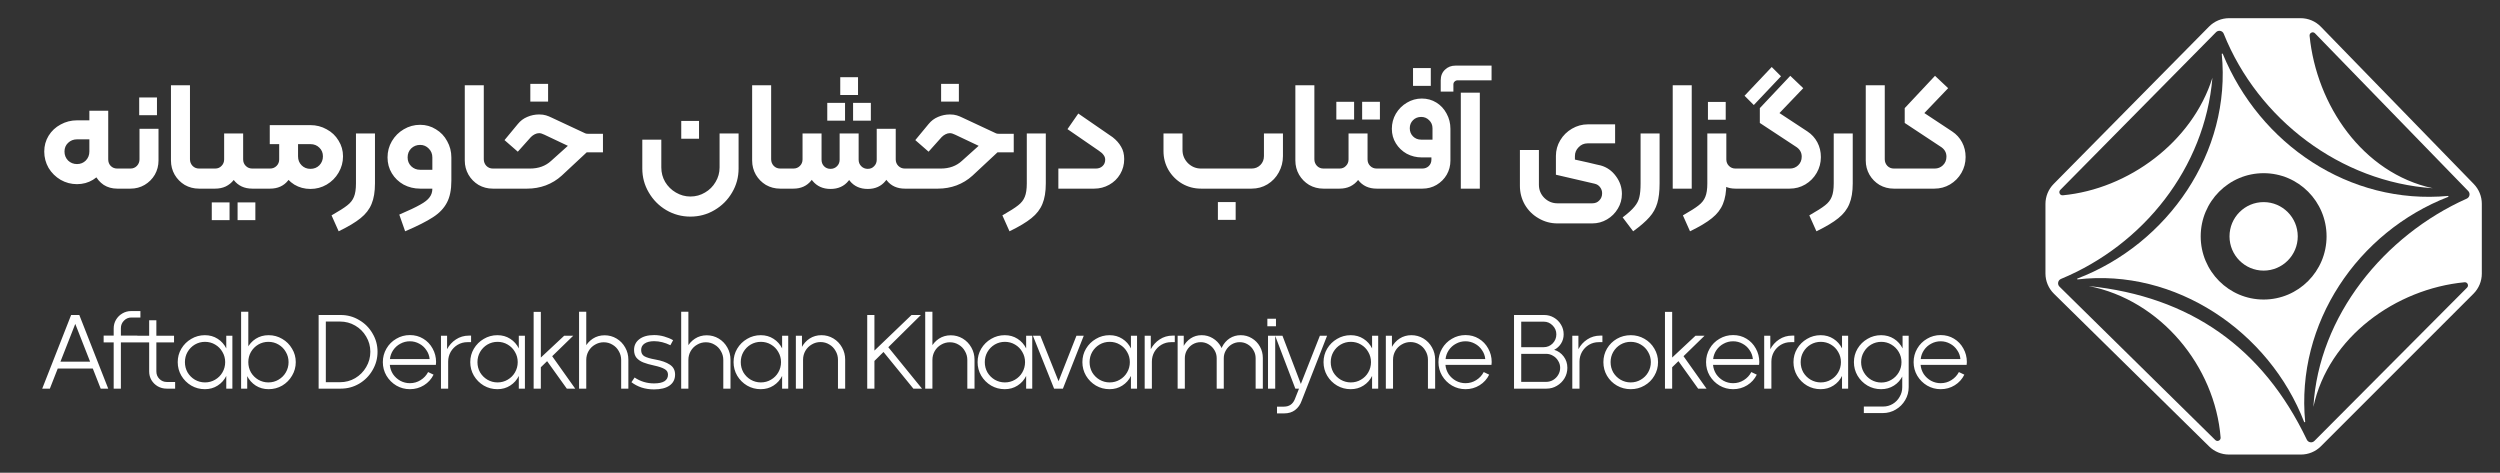
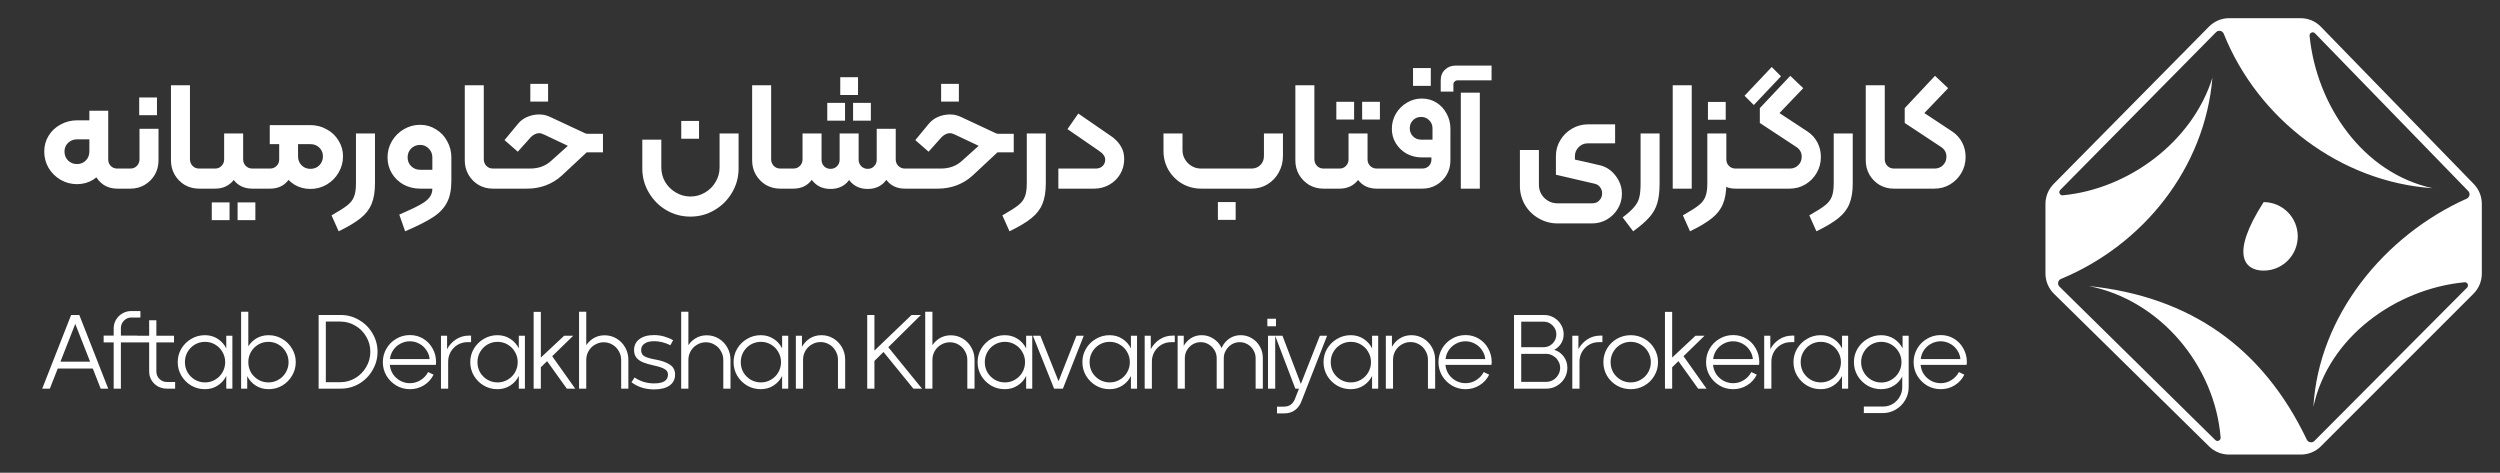
<svg xmlns="http://www.w3.org/2000/svg" width="550" height="104" viewBox="0 0 550 104" fill="none">
  <rect x="0" y="0" width="550" height="104" fill="#333333" stroke="none" />
  <path d="M16.942 40.514C15.65 40.514 14.449 40.197 13.338 39.562C12.227 38.905 11.343 38.032 10.686 36.944C10.051 35.833 9.734 34.632 9.734 33.34C9.734 32.071 10.051 30.915 10.686 29.872C11.343 28.807 12.227 27.979 13.338 27.39C14.449 26.778 15.65 26.472 16.942 26.472H19.662V24.364H23.81V33.34C23.81 34.655 23.515 35.856 22.926 36.944C22.337 38.032 21.509 38.905 20.444 39.562C19.401 40.197 18.234 40.514 16.942 40.514ZM16.942 36.094C17.713 36.094 18.359 35.833 18.88 35.312C19.401 34.768 19.662 34.111 19.662 33.34V30.654H16.942C16.171 30.654 15.514 30.915 14.97 31.436C14.449 31.935 14.188 32.569 14.188 33.34C14.188 34.111 14.449 34.768 14.97 35.312C15.514 35.833 16.171 36.094 16.942 36.094ZM25.782 41.5C24.671 41.5 23.685 41.228 22.824 40.684C21.985 40.117 21.339 39.369 20.886 38.44C20.433 37.488 20.206 36.445 20.206 35.312V29.362H23.81V35.074C23.81 35.641 23.991 36.117 24.354 36.502C24.739 36.887 25.215 37.08 25.782 37.08H27.278C27.505 37.08 27.618 37.193 27.618 37.42V41.16C27.618 41.387 27.505 41.5 27.278 41.5H25.782ZM26.951 41.5C26.724 41.5 26.611 41.387 26.611 41.16V37.42C26.611 37.193 26.724 37.08 26.951 37.08H28.719C29.263 37.08 29.728 36.887 30.113 36.502C30.498 36.094 30.691 35.607 30.691 35.04V28.342H34.873V35.312C34.873 36.445 34.601 37.488 34.057 38.44C33.513 39.369 32.765 40.117 31.813 40.684C30.884 41.228 29.852 41.5 28.719 41.5H26.951ZM30.623 21.44H34.533V25.35H30.623V21.44ZM43.765 41.5C42.632 41.5 41.589 41.228 40.637 40.684C39.708 40.117 38.971 39.369 38.427 38.44C37.883 37.488 37.611 36.445 37.611 35.312V18.754H41.793V35.04C41.793 35.607 41.986 36.094 42.371 36.502C42.756 36.887 43.232 37.08 43.799 37.08H45.533C45.76 37.08 45.873 37.193 45.873 37.42V41.16C45.873 41.387 45.76 41.5 45.533 41.5H43.765ZM44.857 37.42C44.857 37.193 44.97 37.08 45.197 37.08H47.339C47.906 37.08 48.37 36.887 48.733 36.502C49.118 36.117 49.311 35.641 49.311 35.074V29.362H53.493V35.074C53.493 35.641 53.685 36.117 54.071 36.502C54.456 36.887 54.932 37.08 55.499 37.08H57.641C57.867 37.08 57.981 37.193 57.981 37.42V41.16C57.981 41.387 57.867 41.5 57.641 41.5H55.499C53.754 41.5 52.394 40.865 51.419 39.596C50.943 40.208 50.353 40.684 49.651 41.024C48.971 41.341 48.2 41.5 47.339 41.5H45.197C44.97 41.5 44.857 41.387 44.857 41.16V37.42ZM46.591 44.526H50.501V48.436H46.591V44.526ZM52.269 44.526H56.179V48.436H52.269V44.526ZM68.29 41.568C66.998 41.568 65.819 41.251 64.754 40.616C63.711 39.959 62.895 39.086 62.306 37.998C61.717 36.91 61.422 35.709 61.422 34.394V31.708H59.348V27.526H68.29C69.582 27.526 70.772 27.832 71.86 28.444C72.971 29.033 73.843 29.861 74.478 30.926C75.135 31.969 75.464 33.125 75.464 34.394C75.464 35.686 75.135 36.887 74.478 37.998C73.843 39.086 72.971 39.959 71.86 40.616C70.772 41.251 69.582 41.568 68.29 41.568ZM57.308 41.5C57.081 41.5 56.968 41.387 56.968 41.16V37.42C56.968 37.193 57.081 37.08 57.308 37.08H59.416C59.983 37.08 60.459 36.887 60.844 36.502C61.229 36.117 61.422 35.641 61.422 35.074V32.422H64.788V35.312C64.788 37.08 64.312 38.553 63.36 39.732C62.408 40.911 61.093 41.5 59.416 41.5H57.308ZM68.29 37.148C69.083 37.148 69.741 36.887 70.262 36.366C70.783 35.822 71.044 35.165 71.044 34.394C71.044 33.623 70.783 32.989 70.262 32.49C69.741 31.969 69.083 31.708 68.29 31.708H65.57V34.394C65.57 35.187 65.831 35.845 66.352 36.366C66.873 36.887 67.519 37.148 68.29 37.148ZM72.94 47.382C74.572 46.453 75.728 45.716 76.408 45.172C77.111 44.628 77.598 44.005 77.87 43.302C78.165 42.599 78.312 41.613 78.312 40.344V29.362H82.494V40.344C82.494 42.18 82.245 43.687 81.746 44.866C81.27 46.045 80.465 47.087 79.332 47.994C78.221 48.901 76.612 49.864 74.504 50.884L72.94 47.382ZM87.841 47.212C89.903 46.328 91.433 45.603 92.43 45.036C93.428 44.492 94.119 43.948 94.504 43.404C94.912 42.883 95.117 42.248 95.117 41.5H92.43C91.116 41.5 89.903 41.205 88.793 40.616C87.704 40.004 86.843 39.177 86.209 38.134C85.574 37.091 85.257 35.924 85.257 34.632C85.257 33.34 85.574 32.15 86.209 31.062C86.866 29.951 87.739 29.079 88.826 28.444C89.937 27.787 91.138 27.458 92.43 27.458C93.7 27.458 94.856 27.787 95.898 28.444C96.964 29.079 97.791 29.951 98.38 31.062C98.993 32.15 99.299 33.34 99.299 34.632V39.766C99.299 41.761 98.97 43.37 98.312 44.594C97.655 45.841 96.635 46.906 95.252 47.79C93.87 48.697 91.83 49.728 89.132 50.884L87.841 47.212ZM95.117 37.352V34.632C95.117 33.861 94.856 33.215 94.335 32.694C93.813 32.15 93.178 31.878 92.43 31.878C91.66 31.878 91.002 32.139 90.459 32.66C89.937 33.181 89.677 33.839 89.677 34.632C89.677 35.403 89.937 36.049 90.459 36.57C91.002 37.091 91.66 37.352 92.43 37.352H95.117ZM108.405 41.5C107.272 41.5 106.229 41.228 105.277 40.684C104.348 40.117 103.611 39.369 103.067 38.44C102.523 37.488 102.251 36.445 102.251 35.312V18.754H106.433V35.04C106.433 35.607 106.626 36.094 107.011 36.502C107.396 36.887 107.872 37.08 108.439 37.08H110.173C110.4 37.08 110.513 37.193 110.513 37.42V41.16C110.513 41.387 110.4 41.5 110.173 41.5H108.405ZM109.837 41.5C109.61 41.5 109.497 41.387 109.497 41.16V37.42C109.497 37.193 109.61 37.08 109.837 37.08H116.603C118.484 37.08 120.037 36.513 121.261 35.38L124.933 32.082L119.765 29.634C119.311 29.407 118.926 29.294 118.609 29.294C118.291 29.294 117.974 29.373 117.657 29.532C117.339 29.691 117.056 29.895 116.807 30.144L113.917 33.374L110.993 30.824L113.917 27.288C114.483 26.585 115.175 26.064 115.991 25.724C116.829 25.361 117.702 25.18 118.609 25.18C119.198 25.18 119.708 25.248 120.139 25.384C120.569 25.52 120.989 25.69 121.397 25.894L128.741 29.328C128.877 29.396 129.069 29.43 129.319 29.43H132.651V33.51H129.081L123.573 38.644C122.553 39.573 121.385 40.287 120.071 40.786C118.779 41.262 117.419 41.5 115.991 41.5H109.837ZM116.671 18.448H120.581V22.358H116.671V18.448ZM151.881 47.654C149.977 47.654 148.209 47.178 146.577 46.226C144.968 45.274 143.687 43.982 142.735 42.35C141.783 40.741 141.307 38.984 141.307 37.08V30.722H145.489V36.842C145.489 37.998 145.772 39.063 146.339 40.038C146.928 41.013 147.71 41.783 148.685 42.35C149.682 42.939 150.748 43.234 151.881 43.234C153.06 43.234 154.136 42.939 155.111 42.35C156.086 41.783 156.856 41.013 157.423 40.038C158.012 39.063 158.307 37.998 158.307 36.842V29.362H162.489V37.08C162.489 38.984 162.013 40.741 161.061 42.35C160.109 43.982 158.817 45.274 157.185 46.226C155.576 47.178 153.808 47.654 151.881 47.654ZM149.875 26.608H153.785V30.518H149.875V26.608ZM171.625 41.5C170.492 41.5 169.449 41.228 168.497 40.684C167.568 40.117 166.831 39.369 166.287 38.44C165.743 37.488 165.471 36.445 165.471 35.312V18.754H169.653V35.04C169.653 35.607 169.846 36.094 170.231 36.502C170.616 36.887 171.092 37.08 171.659 37.08H173.393C173.62 37.08 173.733 37.193 173.733 37.42V41.16C173.733 41.387 173.62 41.5 173.393 41.5H171.625ZM190.907 41.568C189.229 41.568 187.915 40.979 186.963 39.8C186.011 38.621 185.535 37.148 185.535 35.38V29.362H188.901V35.142C188.901 35.709 189.093 36.185 189.479 36.57C189.864 36.955 190.34 37.148 190.907 37.148C191.473 37.148 191.938 36.955 192.301 36.57C192.686 36.185 192.879 35.709 192.879 35.142V28.342H196.245V35.38C196.245 37.148 195.769 38.621 194.817 39.8C193.865 40.979 192.561 41.568 190.907 41.568ZM173.057 41.5C172.83 41.5 172.717 41.387 172.717 41.16V37.42C172.717 37.193 172.83 37.08 173.057 37.08H174.553C175.119 37.08 175.595 36.887 175.981 36.502C176.366 36.117 176.559 35.641 176.559 35.074V29.362H179.891V35.312C179.891 37.08 179.415 38.553 178.463 39.732C177.511 40.911 176.207 41.5 174.553 41.5H173.057ZM182.713 41.568C181.058 41.568 179.743 40.979 178.769 39.8C177.817 38.621 177.341 37.148 177.341 35.38V29.362H180.741V35.142C180.741 35.709 180.922 36.185 181.285 36.57C181.67 36.955 182.146 37.148 182.713 37.148C183.279 37.148 183.755 36.955 184.141 36.57C184.526 36.185 184.719 35.709 184.719 35.142V29.362H188.085V35.38C188.085 37.148 187.609 38.621 186.657 39.8C185.705 40.979 184.39 41.568 182.713 41.568ZM199.067 41.5C197.389 41.5 196.075 40.911 195.123 39.732C194.171 38.553 193.695 37.08 193.695 35.312V28.342H197.061V35.074C197.061 35.641 197.253 36.117 197.639 36.502C198.024 36.887 198.5 37.08 199.067 37.08H200.563C200.789 37.08 200.903 37.193 200.903 37.42V41.16C200.903 41.387 200.789 41.5 200.563 41.5H199.067ZM181.999 22.63H185.909V26.54H181.999V22.63ZM187.677 22.63H191.587V26.54H187.677V22.63ZM184.855 16.986H188.765V20.896H184.855V16.986ZM200.209 41.5C199.982 41.5 199.869 41.387 199.869 41.16V37.42C199.869 37.193 199.982 37.08 200.209 37.08H206.975C208.856 37.08 210.409 36.513 211.633 35.38L215.305 32.082L210.137 29.634C209.684 29.407 209.298 29.294 208.981 29.294C208.664 29.294 208.346 29.373 208.029 29.532C207.712 29.691 207.428 29.895 207.179 30.144L204.289 33.374L201.365 30.824L204.289 27.288C204.856 26.585 205.547 26.064 206.363 25.724C207.202 25.361 208.074 25.18 208.981 25.18C209.57 25.18 210.08 25.248 210.511 25.384C210.942 25.52 211.361 25.69 211.769 25.894L219.113 29.328C219.249 29.396 219.442 29.43 219.691 29.43H223.023V33.51H219.453L213.945 38.644C212.925 39.573 211.758 40.287 210.443 40.786C209.151 41.262 207.791 41.5 206.363 41.5H200.209ZM207.043 18.448H210.953V22.358H207.043V18.448ZM220.523 47.382C222.155 46.453 223.311 45.716 223.991 45.172C224.693 44.628 225.181 44.005 225.453 43.302C225.747 42.599 225.895 41.613 225.895 40.344V29.362H230.077V40.344C230.077 42.18 229.827 43.687 229.329 44.866C228.853 46.045 228.048 47.087 226.915 47.994C225.804 48.901 224.195 49.864 222.087 50.884L220.523 47.382ZM232.839 37.08H241.101C241.69 37.08 242.178 36.899 242.563 36.536C242.948 36.173 243.141 35.709 243.141 35.142C243.141 34.757 243.028 34.417 242.801 34.122C242.597 33.805 242.234 33.476 241.713 33.136L234.845 28.41L237.225 24.976L244.773 30.178C245.589 30.813 246.212 31.515 246.643 32.286C247.096 33.034 247.323 33.941 247.323 35.006C247.323 36.207 247.028 37.307 246.439 38.304C245.85 39.301 245.045 40.083 244.025 40.65C243.005 41.217 241.906 41.5 240.727 41.5H232.839V37.08ZM264.23 41.5C262.734 41.5 261.351 41.137 260.082 40.412C258.813 39.664 257.804 38.655 257.056 37.386C256.331 36.117 255.968 34.734 255.968 33.238V29.362H260.15V33C260.15 34.111 260.547 35.074 261.34 35.89C262.156 36.683 263.119 37.08 264.23 37.08H275.348C276.119 37.08 276.765 36.819 277.286 36.298C277.807 35.777 278.068 35.119 278.068 34.326V29.362H282.25V34.326C282.25 35.618 281.944 36.819 281.332 37.93C280.743 39.018 279.915 39.891 278.85 40.548C277.807 41.183 276.64 41.5 275.348 41.5H264.23ZM271.846 48.368H267.936V44.458H271.846V48.368ZM291.134 41.5C290 41.5 288.958 41.228 288.006 40.684C287.076 40.117 286.34 39.369 285.796 38.44C285.252 37.488 284.98 36.445 284.98 35.312V18.754H289.162V35.04C289.162 35.607 289.354 36.094 289.74 36.502C290.125 36.887 290.601 37.08 291.168 37.08H292.902C293.128 37.08 293.242 37.193 293.242 37.42V41.16C293.242 41.387 293.128 41.5 292.902 41.5H291.134ZM292.225 37.42C292.225 37.193 292.339 37.08 292.565 37.08H294.707C295.274 37.08 295.739 36.887 296.101 36.502C296.487 36.117 296.679 35.641 296.679 35.074V29.362H300.861V35.074C300.861 35.641 301.054 36.117 301.439 36.502C301.825 36.887 302.301 37.08 302.867 37.08H305.009C305.236 37.08 305.349 37.193 305.349 37.42V41.16C305.349 41.387 305.236 41.5 305.009 41.5H302.867C301.122 41.5 299.762 40.865 298.787 39.596C298.311 40.208 297.722 40.684 297.019 41.024C296.339 41.341 295.569 41.5 294.707 41.5H292.565C292.339 41.5 292.225 41.387 292.225 41.16V37.42ZM293.993 22.392H297.903V26.302H293.993V22.392ZM299.671 22.392H303.581V26.302H299.671V22.392ZM304.677 41.5C304.45 41.5 304.337 41.387 304.337 41.16V37.42C304.337 37.193 304.45 37.08 304.677 37.08H312.905C313.471 37.08 313.947 36.899 314.333 36.536C314.718 36.151 314.911 35.675 314.911 35.108V34.632H312.803C311.601 34.632 310.491 34.36 309.471 33.816C308.473 33.249 307.68 32.49 307.091 31.538C306.501 30.586 306.207 29.521 306.207 28.342C306.207 27.141 306.501 26.03 307.091 25.01C307.703 23.99 308.507 23.185 309.505 22.596C310.525 21.984 311.624 21.678 312.803 21.678C313.981 21.678 315.047 21.973 315.999 22.562C316.951 23.151 317.699 23.956 318.243 24.976C318.809 25.996 319.093 27.118 319.093 28.342V35.346C319.093 36.457 318.821 37.488 318.277 38.44C317.733 39.369 316.985 40.117 316.033 40.684C315.103 41.228 314.072 41.5 312.939 41.5H304.677ZM315.149 30.722V28.206C315.149 27.503 314.899 26.914 314.401 26.438C313.925 25.962 313.347 25.724 312.667 25.724C311.941 25.724 311.341 25.962 310.865 26.438C310.389 26.914 310.151 27.503 310.151 28.206C310.151 28.931 310.389 29.532 310.865 30.008C311.341 30.484 311.941 30.722 312.667 30.722H315.149ZM310.865 14.98H314.775V18.89H310.865V14.98ZM321.379 20.386H325.561V41.5H321.379V20.386ZM316.959 17.666C316.959 16.691 317.276 15.909 317.911 15.32C318.523 14.731 319.282 14.436 320.189 14.436H328.145V17.666H320.699C320.427 17.666 320.2 17.757 320.019 17.938C319.837 18.097 319.747 18.312 319.747 18.584V20.148H316.959V17.666ZM342.641 49.15C341.145 49.15 339.763 48.776 338.493 48.028C337.224 47.303 336.215 46.305 335.467 45.036C334.742 43.767 334.379 42.384 334.379 40.888V33H338.561V40.65C338.561 41.783 338.958 42.747 339.751 43.54C340.567 44.333 341.531 44.73 342.641 44.73H350.291C350.949 44.73 351.47 44.515 351.855 44.084C352.263 43.676 352.467 43.155 352.467 42.52C352.467 42.021 352.32 41.579 352.025 41.194C351.731 40.786 351.323 40.525 350.801 40.412L342.301 38.44V34.292C342.301 33.068 342.619 31.923 343.253 30.858C343.888 29.793 344.749 28.943 345.837 28.308C346.925 27.673 348.093 27.356 349.339 27.356H355.323V31.538H349.271C348.501 31.538 347.843 31.821 347.299 32.388C346.755 32.932 346.483 33.578 346.483 34.326V35.108C348.773 35.607 350.359 35.969 351.243 36.196L352.161 36.4C353.521 36.785 354.632 37.567 355.493 38.746C356.377 39.925 356.819 41.228 356.819 42.656C356.819 43.835 356.525 44.911 355.935 45.886C355.346 46.883 354.553 47.677 353.555 48.266C352.558 48.855 351.47 49.15 350.291 49.15H342.641ZM356.984 47.824C358.186 46.917 359.058 46.124 359.602 45.444C360.146 44.787 360.498 44.095 360.656 43.37C360.838 42.645 360.928 41.636 360.928 40.344V29.362H365.11V40.344C365.11 42.112 364.94 43.563 364.6 44.696C364.26 45.852 363.682 46.883 362.866 47.79C362.05 48.719 360.86 49.751 359.296 50.884L356.984 47.824ZM367.998 18.754H372.18V41.5H367.998V18.754ZM370.239 47.382C371.871 46.453 373.027 45.716 373.707 45.172C374.41 44.628 374.897 44.005 375.169 43.302C375.464 42.599 375.611 41.613 375.611 40.344V29.362H379.793V40.344C379.793 42.18 379.544 43.687 379.045 44.866C378.569 46.045 377.765 47.087 376.631 47.994C375.521 48.901 373.911 49.864 371.803 50.884L370.239 47.382ZM381.799 41.5C380.145 41.5 378.898 40.922 378.059 39.766C377.243 38.61 376.835 37.125 376.835 35.312V29.362H379.793V35.074C379.793 35.641 379.986 36.117 380.371 36.502C380.757 36.887 381.233 37.08 381.799 37.08H383.295C383.522 37.08 383.635 37.193 383.635 37.42V41.16C383.635 41.387 383.522 41.5 383.295 41.5H381.799ZM375.747 22.426H379.657V26.336H375.747V22.426ZM382.947 41.5C382.72 41.5 382.607 41.387 382.607 41.16V37.42C382.607 37.193 382.72 37.08 382.947 37.08H393.793C394.496 37.08 395.096 36.842 395.595 36.366C396.116 35.867 396.377 35.233 396.377 34.462C396.377 33.51 395.924 32.762 395.017 32.218L387.163 27.05V23.786L393.861 16.68L396.717 19.4L391.481 24.874L397.635 28.92C398.564 29.532 399.29 30.325 399.811 31.3C400.332 32.275 400.593 33.363 400.593 34.564C400.593 35.811 400.287 36.967 399.675 38.032C399.063 39.097 398.224 39.947 397.159 40.582C396.116 41.194 394.972 41.5 393.725 41.5H382.947ZM383.797 21.066L389.781 14.742L391.821 16.782L385.837 23.106L383.797 21.066ZM398.048 47.382C399.68 46.453 400.836 45.716 401.516 45.172C402.218 44.628 402.706 44.005 402.978 43.302C403.272 42.599 403.42 41.613 403.42 40.344V29.362H407.602V40.344C407.602 42.18 407.352 43.687 406.854 44.866C406.378 46.045 405.573 47.087 404.44 47.994C403.329 48.901 401.72 49.864 399.612 50.884L398.048 47.382ZM416.62 41.5C415.487 41.5 414.444 41.228 413.492 40.684C412.563 40.117 411.826 39.369 411.282 38.44C410.738 37.488 410.466 36.445 410.466 35.312V18.754H414.648V35.04C414.648 35.607 414.841 36.094 415.226 36.502C415.612 36.887 416.088 37.08 416.654 37.08H418.388C418.615 37.08 418.728 37.193 418.728 37.42V41.16C418.728 41.387 418.615 41.5 418.388 41.5H416.62ZM417.712 37.42C417.712 37.193 417.825 37.08 418.052 37.08H425.634C426.337 37.08 426.937 36.842 427.436 36.366C427.957 35.867 428.218 35.233 428.218 34.462C428.218 33.51 427.765 32.762 426.858 32.218L419.038 27.05V23.786L425.702 16.68L428.592 19.4L423.356 24.874L429.476 28.92C430.405 29.532 431.131 30.325 431.652 31.3C432.173 32.275 432.434 33.363 432.434 34.564C432.434 35.811 432.128 36.967 431.516 38.032C430.904 39.097 430.065 39.947 429 40.582C427.957 41.194 426.813 41.5 425.566 41.5H418.052C417.825 41.5 417.712 41.387 417.712 41.16V37.42Z" fill="white" />
  <path d="M15.648 69.3H17.328L10.968 85.5H9.288L15.648 69.3ZM15.792 69.3H17.448L23.808 85.5H22.152L15.792 69.3ZM12.6 79.572H20.616V81.084H12.6V79.572ZM26.594 85.5H25.01V75.324H22.802V73.836H26.594V85.5ZM25.01 72.252C25.01 71.564 25.178 70.932 25.514 70.356C25.866 69.764 26.33 69.3 26.906 68.964C27.498 68.612 28.138 68.436 28.826 68.436H30.89V69.852H28.898C28.258 69.852 27.714 70.084 27.266 70.548C26.818 70.996 26.594 71.548 26.594 72.204V73.836H30.218V75.324H25.01V72.252ZM32.816 75.324H29.912V73.86H38.288V75.324H34.4V81.708C34.4 82.364 34.624 82.916 35.072 83.364C35.52 83.812 36.064 84.036 36.704 84.036H38.528V85.5H36.656C35.952 85.5 35.304 85.332 34.712 84.996C34.136 84.66 33.672 84.204 33.32 83.628C32.984 83.052 32.816 82.412 32.816 81.708V75.324ZM32.816 73.86V70.452H34.4V73.86H32.816ZM45.075 85.62C43.987 85.62 42.987 85.356 42.075 84.828C41.163 84.284 40.435 83.556 39.891 82.644C39.363 81.732 39.099 80.74 39.099 79.668C39.099 78.596 39.363 77.612 39.891 76.716C40.435 75.804 41.163 75.084 42.075 74.556C42.987 74.012 43.987 73.74 45.075 73.74C46.131 73.74 47.067 74.004 47.883 74.532C48.715 75.06 49.355 75.78 49.803 76.692C50.267 77.588 50.499 78.58 50.499 79.668C50.499 80.756 50.267 81.756 49.803 82.668C49.355 83.58 48.715 84.3 47.883 84.828C47.067 85.356 46.131 85.62 45.075 85.62ZM45.099 84.132C45.915 84.132 46.659 83.932 47.331 83.532C48.019 83.132 48.555 82.596 48.939 81.924C49.339 81.236 49.539 80.484 49.539 79.668C49.539 78.852 49.339 78.108 48.939 77.436C48.555 76.748 48.019 76.204 47.331 75.804C46.659 75.404 45.915 75.204 45.099 75.204C44.299 75.204 43.555 75.404 42.867 75.804C42.195 76.204 41.659 76.748 41.259 77.436C40.875 78.108 40.683 78.852 40.683 79.668C40.683 80.484 40.875 81.236 41.259 81.924C41.659 82.596 42.195 83.132 42.867 83.532C43.555 83.932 44.299 84.132 45.099 84.132ZM49.779 81.492L49.539 81.3V78.804H51.123V85.5H49.779V81.492ZM49.539 78.06L49.779 77.868V73.86H51.123V80.556H49.539V78.06ZM59.092 85.62C58.036 85.62 57.092 85.356 56.26 84.828C55.444 84.3 54.804 83.58 54.34 82.668C53.892 81.756 53.668 80.756 53.668 79.668C53.668 78.58 53.892 77.588 54.34 76.692C54.804 75.78 55.444 75.06 56.26 74.532C57.092 74.004 58.036 73.74 59.092 73.74C60.18 73.74 61.18 74.012 62.092 74.556C63.004 75.084 63.724 75.804 64.252 76.716C64.796 77.612 65.068 78.596 65.068 79.668C65.068 80.74 64.796 81.732 64.252 82.644C63.724 83.556 63.004 84.284 62.092 84.828C61.18 85.356 60.18 85.62 59.092 85.62ZM53.044 68.58H54.628V81.9L54.388 82.044V85.5H53.044V68.58ZM59.044 84.132C59.86 84.132 60.604 83.932 61.276 83.532C61.964 83.132 62.5 82.596 62.884 81.924C63.284 81.236 63.484 80.484 63.484 79.668C63.484 78.852 63.284 78.108 62.884 77.436C62.5 76.748 61.964 76.204 61.276 75.804C60.604 75.404 59.86 75.204 59.044 75.204C58.244 75.204 57.5 75.404 56.812 75.804C56.14 76.204 55.604 76.748 55.204 77.436C54.82 78.108 54.628 78.852 54.628 79.668C54.628 80.484 54.82 81.236 55.204 81.924C55.604 82.596 56.14 83.132 56.812 83.532C57.5 83.932 58.244 84.132 59.044 84.132ZM70.098 69.3H74.97C76.426 69.3 77.77 69.668 79.002 70.404C80.25 71.124 81.234 72.108 81.954 73.356C82.69 74.588 83.058 75.932 83.058 77.388C83.058 78.844 82.69 80.196 81.954 81.444C81.234 82.692 80.25 83.684 79.002 84.42C77.77 85.14 76.426 85.5 74.97 85.5H70.098V69.3ZM74.802 84.084C76.018 84.084 77.13 83.788 78.138 83.196C79.162 82.588 79.97 81.772 80.562 80.748C81.17 79.724 81.474 78.604 81.474 77.388C81.474 76.172 81.17 75.06 80.562 74.052C79.97 73.028 79.162 72.22 78.138 71.628C77.13 71.036 76.018 70.74 74.802 70.74H71.682V84.084H74.802ZM90.176 85.62C89.104 85.62 88.112 85.356 87.2 84.828C86.288 84.284 85.56 83.556 85.016 82.644C84.488 81.732 84.224 80.74 84.224 79.668C84.224 78.596 84.488 77.604 85.016 76.692C85.544 75.78 86.264 75.06 87.176 74.532C88.088 73.988 89.088 73.716 90.176 73.716C91.264 73.716 92.24 73.98 93.104 74.508C93.984 75.036 94.672 75.756 95.168 76.668C95.68 77.58 95.936 78.572 95.936 79.644C95.936 79.804 95.92 80.012 95.888 80.268H85.76C85.824 81.004 86.056 81.684 86.456 82.308C86.872 82.916 87.408 83.404 88.064 83.772C88.72 84.124 89.424 84.3 90.176 84.3C91.04 84.3 91.824 84.076 92.528 83.628C93.248 83.18 93.8 82.588 94.184 81.852L95.384 82.428C94.904 83.404 94.2 84.18 93.272 84.756C92.344 85.332 91.312 85.62 90.176 85.62ZM94.52 78.996C94.456 78.276 94.216 77.62 93.8 77.028C93.4 76.42 92.88 75.948 92.24 75.612C91.6 75.26 90.912 75.084 90.176 75.084C89.424 75.084 88.728 75.26 88.088 75.612C87.448 75.948 86.92 76.42 86.504 77.028C86.104 77.62 85.864 78.276 85.784 78.996H94.52ZM97.013 73.86H98.357V77.292L98.597 77.46V85.5H97.013V73.86ZM97.637 79.812C97.637 78.756 97.869 77.772 98.333 76.86C98.813 75.948 99.469 75.22 100.301 74.676C101.149 74.116 102.101 73.836 103.157 73.836H103.637V75.276H102.821C102.053 75.276 101.341 75.468 100.685 75.852C100.045 76.236 99.533 76.756 99.149 77.412C98.781 78.068 98.597 78.78 98.597 79.548L97.637 79.812ZM109.433 85.62C108.345 85.62 107.345 85.356 106.433 84.828C105.521 84.284 104.793 83.556 104.249 82.644C103.721 81.732 103.457 80.74 103.457 79.668C103.457 78.596 103.721 77.612 104.249 76.716C104.793 75.804 105.521 75.084 106.433 74.556C107.345 74.012 108.345 73.74 109.433 73.74C110.489 73.74 111.425 74.004 112.241 74.532C113.073 75.06 113.713 75.78 114.161 76.692C114.625 77.588 114.857 78.58 114.857 79.668C114.857 80.756 114.625 81.756 114.161 82.668C113.713 83.58 113.073 84.3 112.241 84.828C111.425 85.356 110.489 85.62 109.433 85.62ZM109.457 84.132C110.273 84.132 111.017 83.932 111.689 83.532C112.377 83.132 112.913 82.596 113.297 81.924C113.697 81.236 113.897 80.484 113.897 79.668C113.897 78.852 113.697 78.108 113.297 77.436C112.913 76.748 112.377 76.204 111.689 75.804C111.017 75.404 110.273 75.204 109.457 75.204C108.657 75.204 107.913 75.404 107.225 75.804C106.553 76.204 106.017 76.748 105.617 77.436C105.233 78.108 105.041 78.852 105.041 79.668C105.041 80.484 105.233 81.236 105.617 81.924C106.017 82.596 106.553 83.132 107.225 83.532C107.913 83.932 108.657 84.132 109.457 84.132ZM114.137 81.492L113.897 81.3V78.804H115.481V85.5H114.137V81.492ZM113.897 78.06L114.137 77.868V73.86H115.481V80.556H113.897V78.06ZM120.329 79.404L121.265 78.06L126.545 85.5H124.697L120.329 79.404ZM117.401 68.604H118.985V85.5H117.401V68.604ZM118.985 78.66L124.121 73.86H126.113L118.985 80.796V78.66ZM136.657 79.188C136.657 78.484 136.481 77.836 136.129 77.244C135.793 76.636 135.329 76.164 134.737 75.828C134.161 75.476 133.521 75.3 132.817 75.3C132.129 75.3 131.489 75.476 130.897 75.828C130.305 76.164 129.833 76.636 129.481 77.244C129.145 77.836 128.977 78.484 128.977 79.188H128.017C128.017 78.228 128.225 77.332 128.641 76.5C129.073 75.668 129.665 75.004 130.417 74.508C131.185 74.012 132.049 73.764 133.009 73.764C133.969 73.764 134.849 74.004 135.649 74.484C136.449 74.964 137.081 75.62 137.545 76.452C138.009 77.268 138.241 78.164 138.241 79.14V85.5H136.657V79.188ZM127.393 68.58H128.977V85.5H127.393V68.58ZM143.885 85.668C142.909 85.668 141.997 85.532 141.149 85.26C140.301 84.972 139.557 84.58 138.917 84.084L139.613 83.052C140.893 83.916 142.317 84.348 143.885 84.348C144.909 84.348 145.677 84.188 146.189 83.868C146.701 83.532 146.957 83.052 146.957 82.428C146.957 81.868 146.701 81.452 146.189 81.18C145.693 80.892 144.925 80.636 143.885 80.412C142.925 80.204 142.141 79.98 141.533 79.74C140.925 79.5 140.429 79.164 140.045 78.732C139.677 78.284 139.493 77.7 139.493 76.98C139.493 76.004 139.877 75.22 140.645 74.628C141.429 74.02 142.517 73.716 143.909 73.716C144.645 73.716 145.381 73.82 146.117 74.028C146.853 74.236 147.509 74.508 148.085 74.844L147.485 75.948C146.269 75.356 145.077 75.06 143.909 75.06C143.013 75.06 142.309 75.236 141.797 75.588C141.301 75.924 141.053 76.396 141.053 77.004C141.053 77.66 141.301 78.124 141.797 78.396C142.293 78.668 143.085 78.9 144.173 79.092C145.533 79.332 146.597 79.708 147.365 80.22C148.133 80.716 148.517 81.444 148.517 82.404C148.517 83.444 148.109 84.252 147.293 84.828C146.493 85.388 145.357 85.668 143.885 85.668ZM159.125 79.188C159.125 78.484 158.949 77.836 158.597 77.244C158.261 76.636 157.797 76.164 157.205 75.828C156.629 75.476 155.989 75.3 155.285 75.3C154.597 75.3 153.957 75.476 153.365 75.828C152.773 76.164 152.301 76.636 151.949 77.244C151.613 77.836 151.445 78.484 151.445 79.188H150.485C150.485 78.228 150.693 77.332 151.109 76.5C151.541 75.668 152.133 75.004 152.885 74.508C153.653 74.012 154.517 73.764 155.477 73.764C156.437 73.764 157.317 74.004 158.117 74.484C158.917 74.964 159.549 75.62 160.013 76.452C160.477 77.268 160.709 78.164 160.709 79.14V85.5H159.125V79.188ZM149.861 68.58H151.445V85.5H149.861V68.58ZM167.361 85.62C166.273 85.62 165.273 85.356 164.361 84.828C163.449 84.284 162.721 83.556 162.177 82.644C161.649 81.732 161.385 80.74 161.385 79.668C161.385 78.596 161.649 77.612 162.177 76.716C162.721 75.804 163.449 75.084 164.361 74.556C165.273 74.012 166.273 73.74 167.361 73.74C168.417 73.74 169.353 74.004 170.169 74.532C171.001 75.06 171.641 75.78 172.089 76.692C172.553 77.588 172.785 78.58 172.785 79.668C172.785 80.756 172.553 81.756 172.089 82.668C171.641 83.58 171.001 84.3 170.169 84.828C169.353 85.356 168.417 85.62 167.361 85.62ZM167.385 84.132C168.201 84.132 168.945 83.932 169.617 83.532C170.305 83.132 170.841 82.596 171.225 81.924C171.625 81.236 171.825 80.484 171.825 79.668C171.825 78.852 171.625 78.108 171.225 77.436C170.841 76.748 170.305 76.204 169.617 75.804C168.945 75.404 168.201 75.204 167.385 75.204C166.585 75.204 165.841 75.404 165.153 75.804C164.481 76.204 163.945 76.748 163.545 77.436C163.161 78.108 162.969 78.852 162.969 79.668C162.969 80.484 163.161 81.236 163.545 81.924C163.945 82.596 164.481 83.132 165.153 83.532C165.841 83.932 166.585 84.132 167.385 84.132ZM172.065 81.492L171.825 81.3V78.804H173.409V85.5H172.065V81.492ZM171.825 78.06L172.065 77.868V73.86H173.409V80.556H171.825V78.06ZM184.353 79.14C184.353 78.436 184.177 77.788 183.825 77.196C183.489 76.588 183.025 76.116 182.433 75.78C181.857 75.428 181.217 75.252 180.513 75.252C179.825 75.252 179.185 75.428 178.593 75.78C178.001 76.116 177.529 76.588 177.177 77.196C176.841 77.788 176.673 78.436 176.673 79.14H175.713C175.713 78.18 175.921 77.292 176.337 76.476C176.769 75.644 177.361 74.98 178.113 74.484C178.881 73.988 179.745 73.74 180.705 73.74C181.665 73.74 182.545 73.98 183.345 74.46C184.145 74.94 184.777 75.596 185.241 76.428C185.705 77.244 185.937 78.14 185.937 79.116V85.5H184.353V79.14ZM175.089 73.86H176.433V77.22L176.673 77.484V85.5H175.089V73.86ZM202.598 69.3L192.302 79.476L192.254 77.244L200.534 69.3H202.598ZM192.374 69.3V85.5H190.79V69.3H192.374ZM195.206 76.116L202.838 85.5H200.942L193.766 76.692L195.206 76.116ZM212.811 79.188C212.811 78.484 212.635 77.836 212.283 77.244C211.947 76.636 211.483 76.164 210.891 75.828C210.315 75.476 209.675 75.3 208.971 75.3C208.283 75.3 207.643 75.476 207.051 75.828C206.459 76.164 205.987 76.636 205.635 77.244C205.299 77.836 205.131 78.484 205.131 79.188H204.171C204.171 78.228 204.379 77.332 204.795 76.5C205.227 75.668 205.819 75.004 206.571 74.508C207.339 74.012 208.203 73.764 209.163 73.764C210.123 73.764 211.003 74.004 211.803 74.484C212.603 74.964 213.235 75.62 213.699 76.452C214.163 77.268 214.395 78.164 214.395 79.14V85.5H212.811V79.188ZM203.547 68.58H205.131V85.5H203.547V68.58ZM221.047 85.62C219.959 85.62 218.959 85.356 218.047 84.828C217.135 84.284 216.407 83.556 215.863 82.644C215.335 81.732 215.071 80.74 215.071 79.668C215.071 78.596 215.335 77.612 215.863 76.716C216.407 75.804 217.135 75.084 218.047 74.556C218.959 74.012 219.959 73.74 221.047 73.74C222.103 73.74 223.039 74.004 223.855 74.532C224.687 75.06 225.327 75.78 225.775 76.692C226.239 77.588 226.471 78.58 226.471 79.668C226.471 80.756 226.239 81.756 225.775 82.668C225.327 83.58 224.687 84.3 223.855 84.828C223.039 85.356 222.103 85.62 221.047 85.62ZM221.071 84.132C221.887 84.132 222.631 83.932 223.303 83.532C223.991 83.132 224.527 82.596 224.911 81.924C225.311 81.236 225.511 80.484 225.511 79.668C225.511 78.852 225.311 78.108 224.911 77.436C224.527 76.748 223.991 76.204 223.303 75.804C222.631 75.404 221.887 75.204 221.071 75.204C220.271 75.204 219.527 75.404 218.839 75.804C218.167 76.204 217.631 76.748 217.231 77.436C216.847 78.108 216.655 78.852 216.655 79.668C216.655 80.484 216.847 81.236 217.231 81.924C217.631 82.596 218.167 83.132 218.839 83.532C219.527 83.932 220.271 84.132 221.071 84.132ZM225.751 81.492L225.511 81.3V78.804H227.095V85.5H225.751V81.492ZM225.511 78.06L225.751 77.868V73.86H227.095V80.556H225.511V78.06ZM231.898 85.5L227.242 73.86H228.874L232.882 83.868L236.818 73.86H238.426L233.842 85.5H231.898ZM244.101 85.62C243.013 85.62 242.013 85.356 241.101 84.828C240.189 84.284 239.461 83.556 238.917 82.644C238.389 81.732 238.125 80.74 238.125 79.668C238.125 78.596 238.389 77.612 238.917 76.716C239.461 75.804 240.189 75.084 241.101 74.556C242.013 74.012 243.013 73.74 244.101 73.74C245.157 73.74 246.093 74.004 246.909 74.532C247.741 75.06 248.381 75.78 248.829 76.692C249.293 77.588 249.525 78.58 249.525 79.668C249.525 80.756 249.293 81.756 248.829 82.668C248.381 83.58 247.741 84.3 246.909 84.828C246.093 85.356 245.157 85.62 244.101 85.62ZM244.125 84.132C244.941 84.132 245.685 83.932 246.357 83.532C247.045 83.132 247.581 82.596 247.965 81.924C248.365 81.236 248.565 80.484 248.565 79.668C248.565 78.852 248.365 78.108 247.965 77.436C247.581 76.748 247.045 76.204 246.357 75.804C245.685 75.404 244.941 75.204 244.125 75.204C243.325 75.204 242.581 75.404 241.893 75.804C241.221 76.204 240.685 76.748 240.285 77.436C239.901 78.108 239.709 78.852 239.709 79.668C239.709 80.484 239.901 81.236 240.285 81.924C240.685 82.596 241.221 83.132 241.893 83.532C242.581 83.932 243.325 84.132 244.125 84.132ZM248.805 81.492L248.565 81.3V78.804H250.149V85.5H248.805V81.492ZM248.565 78.06L248.805 77.868V73.86H250.149V80.556H248.565V78.06ZM251.829 73.86H253.173V77.292L253.413 77.46V85.5H251.829V73.86ZM252.453 79.812C252.453 78.756 252.685 77.772 253.149 76.86C253.629 75.948 254.285 75.22 255.117 74.676C255.965 74.116 256.917 73.836 257.973 73.836H258.453V75.276H257.637C256.869 75.276 256.157 75.468 255.501 75.852C254.861 76.236 254.349 76.756 253.965 77.412C253.597 78.068 253.413 78.78 253.413 79.548L252.453 79.812ZM276.239 78.804C276.239 78.164 276.079 77.58 275.759 77.052C275.455 76.508 275.031 76.076 274.487 75.756C273.959 75.436 273.375 75.276 272.735 75.276C272.111 75.276 271.527 75.436 270.983 75.756C270.455 76.076 270.031 76.508 269.711 77.052C269.391 77.58 269.231 78.164 269.231 78.804H268.271C268.271 77.908 268.471 77.076 268.871 76.308C269.271 75.524 269.823 74.9 270.527 74.436C271.247 73.972 272.055 73.74 272.951 73.74C273.847 73.74 274.663 73.964 275.399 74.412C276.151 74.86 276.743 75.468 277.175 76.236C277.607 77.004 277.823 77.844 277.823 78.756V85.5H276.239V78.804ZM259.079 73.86H260.423V77.22L260.663 77.484V85.5H259.079V73.86ZM267.671 78.804C267.671 78.164 267.511 77.58 267.191 77.052C266.871 76.508 266.439 76.076 265.895 75.756C265.367 75.436 264.791 75.276 264.167 75.276C263.527 75.276 262.935 75.436 262.391 75.756C261.863 76.076 261.439 76.508 261.119 77.052C260.815 77.58 260.663 78.164 260.663 78.804H259.703C259.703 77.908 259.903 77.076 260.303 76.308C260.703 75.524 261.255 74.9 261.959 74.436C262.663 73.972 263.463 73.74 264.359 73.74C265.255 73.74 266.071 73.964 266.807 74.412C267.559 74.86 268.151 75.468 268.583 76.236C269.015 77.004 269.231 77.844 269.231 78.756V85.5H267.671V78.804ZM278.962 73.86H280.546V85.5H278.962V73.86ZM278.818 70.116H280.714V71.772H278.818V70.116ZM280.941 89.46H282.453C283.605 89.46 284.405 88.924 284.853 87.852L290.373 73.86H291.957L286.365 88.164C286.061 89.028 285.581 89.708 284.925 90.204C284.285 90.7 283.477 90.948 282.501 90.948H280.941V89.46ZM280.533 73.86H282.141L286.581 85.5H284.973L280.533 73.86ZM297.154 85.62C296.066 85.62 295.066 85.356 294.154 84.828C293.242 84.284 292.514 83.556 291.97 82.644C291.442 81.732 291.178 80.74 291.178 79.668C291.178 78.596 291.442 77.612 291.97 76.716C292.514 75.804 293.242 75.084 294.154 74.556C295.066 74.012 296.066 73.74 297.154 73.74C298.21 73.74 299.146 74.004 299.962 74.532C300.794 75.06 301.434 75.78 301.882 76.692C302.346 77.588 302.578 78.58 302.578 79.668C302.578 80.756 302.346 81.756 301.882 82.668C301.434 83.58 300.794 84.3 299.962 84.828C299.146 85.356 298.21 85.62 297.154 85.62ZM297.178 84.132C297.994 84.132 298.738 83.932 299.41 83.532C300.098 83.132 300.634 82.596 301.018 81.924C301.418 81.236 301.618 80.484 301.618 79.668C301.618 78.852 301.418 78.108 301.018 77.436C300.634 76.748 300.098 76.204 299.41 75.804C298.738 75.404 297.994 75.204 297.178 75.204C296.378 75.204 295.634 75.404 294.946 75.804C294.274 76.204 293.738 76.748 293.338 77.436C292.954 78.108 292.762 78.852 292.762 79.668C292.762 80.484 292.954 81.236 293.338 81.924C293.738 82.596 294.274 83.132 294.946 83.532C295.634 83.932 296.378 84.132 297.178 84.132ZM301.858 81.492L301.618 81.3V78.804H303.202V85.5H301.858V81.492ZM301.618 78.06L301.858 77.868V73.86H303.202V80.556H301.618V78.06ZM314.147 79.14C314.147 78.436 313.971 77.788 313.619 77.196C313.283 76.588 312.819 76.116 312.227 75.78C311.651 75.428 311.011 75.252 310.307 75.252C309.619 75.252 308.979 75.428 308.387 75.78C307.795 76.116 307.323 76.588 306.971 77.196C306.635 77.788 306.467 78.436 306.467 79.14H305.507C305.507 78.18 305.715 77.292 306.131 76.476C306.563 75.644 307.155 74.98 307.907 74.484C308.675 73.988 309.539 73.74 310.499 73.74C311.459 73.74 312.339 73.98 313.139 74.46C313.939 74.94 314.571 75.596 315.035 76.428C315.499 77.244 315.731 78.14 315.731 79.116V85.5H314.147V79.14ZM304.883 73.86H306.227V77.22L306.467 77.484V85.5H304.883V73.86ZM322.412 85.62C321.34 85.62 320.348 85.356 319.436 84.828C318.524 84.284 317.796 83.556 317.252 82.644C316.724 81.732 316.46 80.74 316.46 79.668C316.46 78.596 316.724 77.604 317.252 76.692C317.78 75.78 318.5 75.06 319.412 74.532C320.324 73.988 321.324 73.716 322.412 73.716C323.5 73.716 324.476 73.98 325.34 74.508C326.22 75.036 326.908 75.756 327.404 76.668C327.916 77.58 328.172 78.572 328.172 79.644C328.172 79.804 328.156 80.012 328.124 80.268H317.996C318.06 81.004 318.292 81.684 318.692 82.308C319.108 82.916 319.644 83.404 320.3 83.772C320.956 84.124 321.66 84.3 322.412 84.3C323.276 84.3 324.06 84.076 324.764 83.628C325.484 83.18 326.036 82.588 326.42 81.852L327.62 82.428C327.14 83.404 326.436 84.18 325.508 84.756C324.58 85.332 323.548 85.62 322.412 85.62ZM326.756 78.996C326.692 78.276 326.452 77.62 326.036 77.028C325.636 76.42 325.116 75.948 324.476 75.612C323.836 75.26 323.148 75.084 322.412 75.084C321.66 75.084 320.964 75.26 320.324 75.612C319.684 75.948 319.156 76.42 318.74 77.028C318.34 77.62 318.1 78.276 318.02 78.996H326.756ZM333.084 69.3H339.732C340.5 69.3 341.212 69.492 341.868 69.876C342.524 70.26 343.044 70.78 343.428 71.436C343.812 72.076 344.004 72.78 344.004 73.548C344.004 74.3 343.812 74.98 343.428 75.588C343.044 76.196 342.54 76.652 341.916 76.956C342.764 77.212 343.46 77.7 344.004 78.42C344.548 79.14 344.82 79.972 344.82 80.916C344.82 81.748 344.612 82.516 344.196 83.22C343.78 83.908 343.22 84.46 342.516 84.876C341.828 85.292 341.068 85.5 340.236 85.5H333.084V69.3ZM340.14 84.012C340.7 84.012 341.212 83.876 341.676 83.604C342.156 83.316 342.532 82.94 342.804 82.476C343.092 81.996 343.236 81.476 343.236 80.916C343.236 80.372 343.092 79.868 342.804 79.404C342.532 78.924 342.156 78.548 341.676 78.276C341.212 77.988 340.7 77.844 340.14 77.844H334.668V84.012H340.14ZM339.612 76.38C340.38 76.38 341.036 76.108 341.58 75.564C342.124 75.004 342.396 74.332 342.396 73.548C342.396 72.796 342.124 72.148 341.58 71.604C341.036 71.044 340.38 70.764 339.612 70.764H334.668V76.38H339.612ZM345.905 73.86H347.249V77.292L347.489 77.46V85.5H345.905V73.86ZM346.529 79.812C346.529 78.756 346.761 77.772 347.225 76.86C347.705 75.948 348.361 75.22 349.193 74.676C350.041 74.116 350.993 73.836 352.049 73.836H352.529V75.276H351.713C350.945 75.276 350.233 75.468 349.577 75.852C348.937 76.236 348.425 76.756 348.041 77.412C347.673 78.068 347.489 78.78 347.489 79.548L346.529 79.812ZM358.77 85.62C357.666 85.62 356.65 85.356 355.722 84.828C354.81 84.3 354.082 83.58 353.538 82.668C353.01 81.756 352.746 80.756 352.746 79.668C352.746 78.596 353.01 77.604 353.538 76.692C354.082 75.78 354.81 75.06 355.722 74.532C356.65 74.004 357.666 73.74 358.77 73.74C359.858 73.74 360.858 74.004 361.77 74.532C362.698 75.06 363.426 75.78 363.954 76.692C364.498 77.604 364.77 78.596 364.77 79.668C364.77 80.756 364.498 81.756 363.954 82.668C363.426 83.58 362.698 84.3 361.77 84.828C360.858 85.356 359.858 85.62 358.77 85.62ZM358.746 84.132C359.562 84.132 360.306 83.932 360.978 83.532C361.666 83.132 362.202 82.596 362.586 81.924C362.986 81.236 363.186 80.484 363.186 79.668C363.186 78.852 362.986 78.108 362.586 77.436C362.202 76.748 361.666 76.204 360.978 75.804C360.306 75.404 359.562 75.204 358.746 75.204C357.946 75.204 357.202 75.404 356.514 75.804C355.842 76.204 355.306 76.748 354.906 77.436C354.522 78.108 354.33 78.852 354.33 79.668C354.33 80.484 354.522 81.236 354.906 81.924C355.306 82.596 355.842 83.132 356.514 83.532C357.202 83.932 357.946 84.132 358.746 84.132ZM369.22 79.404L370.156 78.06L375.436 85.5H373.588L369.22 79.404ZM366.292 68.604H367.876V85.5H366.292V68.604ZM367.876 78.66L373.012 73.86H375.004L367.876 80.796V78.66ZM381.285 85.62C380.213 85.62 379.221 85.356 378.309 84.828C377.397 84.284 376.669 83.556 376.125 82.644C375.597 81.732 375.333 80.74 375.333 79.668C375.333 78.596 375.597 77.604 376.125 76.692C376.653 75.78 377.373 75.06 378.285 74.532C379.197 73.988 380.197 73.716 381.285 73.716C382.373 73.716 383.349 73.98 384.213 74.508C385.093 75.036 385.781 75.756 386.277 76.668C386.789 77.58 387.045 78.572 387.045 79.644C387.045 79.804 387.029 80.012 386.997 80.268H376.869C376.933 81.004 377.165 81.684 377.565 82.308C377.981 82.916 378.517 83.404 379.173 83.772C379.829 84.124 380.533 84.3 381.285 84.3C382.149 84.3 382.933 84.076 383.637 83.628C384.357 83.18 384.909 82.588 385.293 81.852L386.493 82.428C386.013 83.404 385.309 84.18 384.381 84.756C383.453 85.332 382.421 85.62 381.285 85.62ZM385.629 78.996C385.565 78.276 385.325 77.62 384.909 77.028C384.509 76.42 383.989 75.948 383.349 75.612C382.709 75.26 382.021 75.084 381.285 75.084C380.533 75.084 379.837 75.26 379.197 75.612C378.557 75.948 378.029 76.42 377.613 77.028C377.213 77.62 376.973 78.276 376.893 78.996H385.629ZM388.122 73.86H389.466V77.292L389.706 77.46V85.5H388.122V73.86ZM388.746 79.812C388.746 78.756 388.978 77.772 389.442 76.86C389.922 75.948 390.578 75.22 391.41 74.676C392.258 74.116 393.21 73.836 394.266 73.836H394.746V75.276H393.93C393.162 75.276 392.45 75.468 391.794 75.852C391.154 76.236 390.642 76.756 390.258 77.412C389.89 78.068 389.706 78.78 389.706 79.548L388.746 79.812ZM400.541 85.62C399.453 85.62 398.453 85.356 397.541 84.828C396.629 84.284 395.901 83.556 395.357 82.644C394.829 81.732 394.565 80.74 394.565 79.668C394.565 78.596 394.829 77.612 395.357 76.716C395.901 75.804 396.629 75.084 397.541 74.556C398.453 74.012 399.453 73.74 400.541 73.74C401.597 73.74 402.533 74.004 403.349 74.532C404.181 75.06 404.821 75.78 405.269 76.692C405.733 77.588 405.965 78.58 405.965 79.668C405.965 80.756 405.733 81.756 405.269 82.668C404.821 83.58 404.181 84.3 403.349 84.828C402.533 85.356 401.597 85.62 400.541 85.62ZM400.565 84.132C401.381 84.132 402.125 83.932 402.797 83.532C403.485 83.132 404.021 82.596 404.405 81.924C404.805 81.236 405.005 80.484 405.005 79.668C405.005 78.852 404.805 78.108 404.405 77.436C404.021 76.748 403.485 76.204 402.797 75.804C402.125 75.404 401.381 75.204 400.565 75.204C399.765 75.204 399.021 75.404 398.333 75.804C397.661 76.204 397.125 76.748 396.725 77.436C396.341 78.108 396.149 78.852 396.149 79.668C396.149 80.484 396.341 81.236 396.725 81.924C397.125 82.596 397.661 83.132 398.333 83.532C399.021 83.932 399.765 84.132 400.565 84.132ZM405.245 81.492L405.005 81.3V78.804H406.589V85.5H405.245V81.492ZM405.005 78.06L405.245 77.868V73.86H406.589V80.556H405.005V78.06ZM410.046 89.436H414.318C415.07 89.436 415.766 89.244 416.406 88.86C417.046 88.476 417.55 87.956 417.918 87.3C418.302 86.66 418.494 85.956 418.494 85.188V77.1L418.566 76.932V73.86H419.91V85.164C419.91 86.204 419.654 87.156 419.142 88.02C418.63 88.9 417.934 89.596 417.054 90.108C416.19 90.62 415.246 90.876 414.222 90.876H410.046V89.436ZM413.838 85.62C412.75 85.62 411.75 85.356 410.838 84.828C409.926 84.284 409.198 83.556 408.654 82.644C408.126 81.732 407.862 80.74 407.862 79.668C407.862 78.596 408.126 77.612 408.654 76.716C409.198 75.804 409.926 75.084 410.838 74.556C411.75 74.012 412.75 73.74 413.838 73.74C414.894 73.74 415.838 74.004 416.67 74.532C417.502 75.06 418.142 75.78 418.59 76.692C419.054 77.588 419.286 78.58 419.286 79.668C419.286 80.756 419.054 81.756 418.59 82.668C418.142 83.58 417.502 84.3 416.67 84.828C415.838 85.356 414.894 85.62 413.838 85.62ZM413.886 84.156C414.686 84.156 415.422 83.956 416.094 83.556C416.782 83.156 417.326 82.612 417.726 81.924C418.126 81.236 418.326 80.484 418.326 79.668C418.326 78.852 418.126 78.108 417.726 77.436C417.326 76.748 416.782 76.204 416.094 75.804C415.422 75.404 414.686 75.204 413.886 75.204C413.086 75.204 412.342 75.404 411.654 75.804C410.982 76.204 410.446 76.748 410.046 77.436C409.646 78.108 409.446 78.852 409.446 79.668C409.446 80.484 409.646 81.236 410.046 81.924C410.446 82.612 410.982 83.156 411.654 83.556C412.342 83.956 413.086 84.156 413.886 84.156ZM426.948 85.62C425.876 85.62 424.884 85.356 423.972 84.828C423.06 84.284 422.332 83.556 421.788 82.644C421.26 81.732 420.996 80.74 420.996 79.668C420.996 78.596 421.26 77.604 421.788 76.692C422.316 75.78 423.036 75.06 423.948 74.532C424.86 73.988 425.86 73.716 426.948 73.716C428.036 73.716 429.012 73.98 429.876 74.508C430.756 75.036 431.444 75.756 431.94 76.668C432.452 77.58 432.708 78.572 432.708 79.644C432.708 79.804 432.692 80.012 432.66 80.268H422.532C422.596 81.004 422.828 81.684 423.228 82.308C423.644 82.916 424.18 83.404 424.836 83.772C425.492 84.124 426.196 84.3 426.948 84.3C427.812 84.3 428.596 84.076 429.3 83.628C430.02 83.18 430.572 82.588 430.956 81.852L432.156 82.428C431.676 83.404 430.972 84.18 430.044 84.756C429.116 85.332 428.084 85.62 426.948 85.62ZM431.292 78.996C431.228 78.276 430.988 77.62 430.572 77.028C430.172 76.42 429.652 75.948 429.012 75.612C428.372 75.26 427.684 75.084 426.948 75.084C426.196 75.084 425.5 75.26 424.86 75.612C424.22 75.948 423.692 76.42 423.276 77.028C422.876 77.62 422.636 78.276 422.556 78.996H431.292Z" fill="white" />
  <path d="M451.801 40.476L485.99 5.847C487.157 4.665 488.747 4 490.404 4H506.141C507.816 4 509.42 4.678 510.589 5.88L544.232 40.481C545.365 41.646 546 43.211 546 44.84V60.193C546 61.852 545.342 63.443 544.172 64.614L510.599 98.182C509.434 99.347 507.857 100 506.212 100H490.361C488.735 100 487.172 99.361 486.011 98.217L451.865 64.619C450.672 63.446 450 61.84 450 60.164V44.867C450 43.223 450.647 41.644 451.801 40.476ZM509.164 97.01L542.754 63.278C543.21 62.82 542.847 62.035 542.204 62.096C527.095 63.541 512.246 74.143 508.947 89.511C510.095 69.505 524.54 51.796 542.682 43.701C543.343 43.407 543.512 42.544 543.006 42.024L509.292 7.324C508.838 6.856 508.045 7.222 508.109 7.872C509.62 23.114 519.778 38.086 535.215 41.41C514.986 40.05 496.796 26.324 489.22 7.421C488.944 6.731 488.048 6.555 487.526 7.085L453.258 41.788C452.806 42.245 453.168 43.027 453.809 42.966C468.254 41.597 482.302 31.232 486.731 17.109C485.061 36.973 471.531 53.852 453.424 61.359C452.735 61.645 452.555 62.541 453.089 63.065L487.364 96.808C487.818 97.255 488.588 96.9 488.536 96.263C487.293 80.623 475.391 66.039 459.513 62.928C481.845 65.254 497.816 76.474 507.498 96.723C507.807 97.369 508.658 97.516 509.164 97.01Z" fill="white" />
-   <path d="M538.659 43.289C538.633 43.181 538.642 43.212 538.616 43.103C516.88 45.122 497.129 31.739 488.983 11.783C488.864 11.813 488.899 11.804 488.78 11.834C490.962 33.516 476.914 53.705 456.978 61.302C457.004 61.406 456.996 61.373 457.02 61.475C478.563 58.921 499.249 72.922 506.935 92.893C507.056 92.863 507.02 92.872 507.141 92.844C505.036 71.122 518.706 51.011 538.661 43.289H538.659ZM497.999 65.898C490.353 65.898 484.153 59.675 484.153 51.999C484.153 44.323 490.353 38.1 497.999 38.1C505.646 38.1 511.845 44.323 511.845 51.999C511.845 59.675 505.646 65.898 497.999 65.898Z" fill="white" />
-   <path d="M497.999 59.534C502.145 59.534 505.506 56.16 505.506 51.999C505.506 47.837 502.145 44.463 497.999 44.463C493.853 44.463 490.492 47.837 490.492 51.999C490.492 56.16 493.853 59.534 497.999 59.534Z" fill="white" />
+   <path d="M497.999 59.534C502.145 59.534 505.506 56.16 505.506 51.999C505.506 47.837 502.145 44.463 497.999 44.463C490.492 56.16 493.853 59.534 497.999 59.534Z" fill="white" />
</svg>